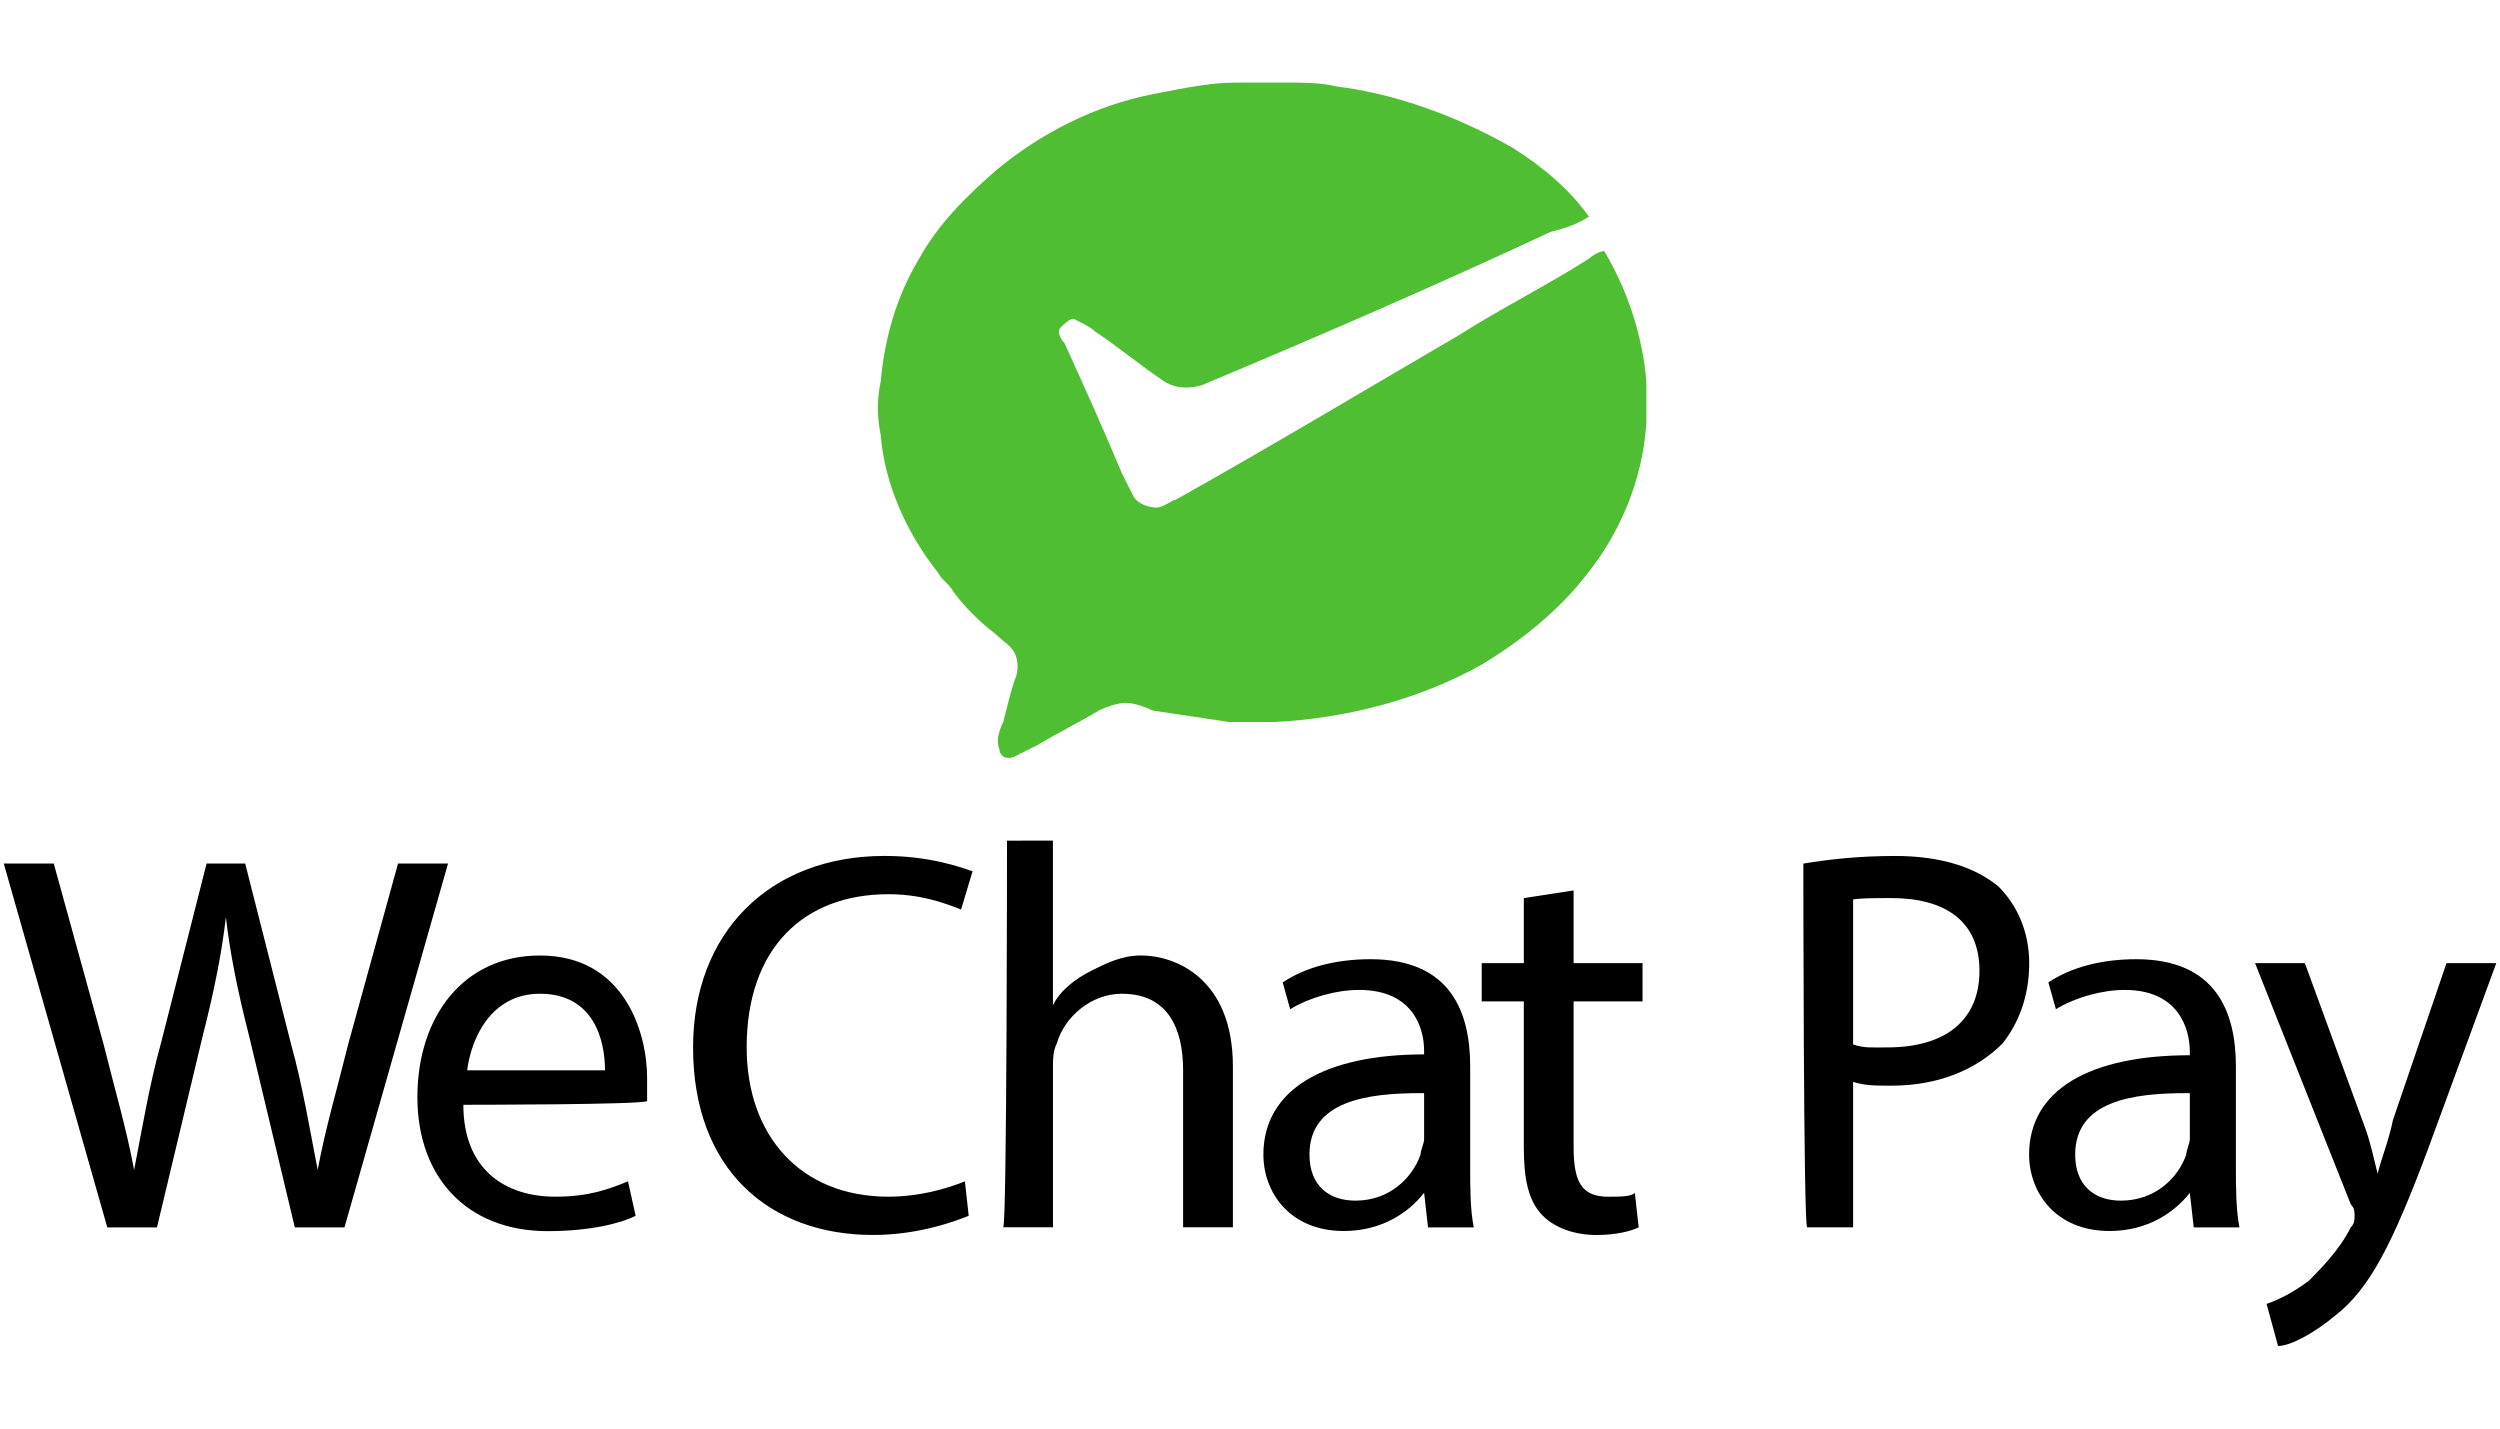
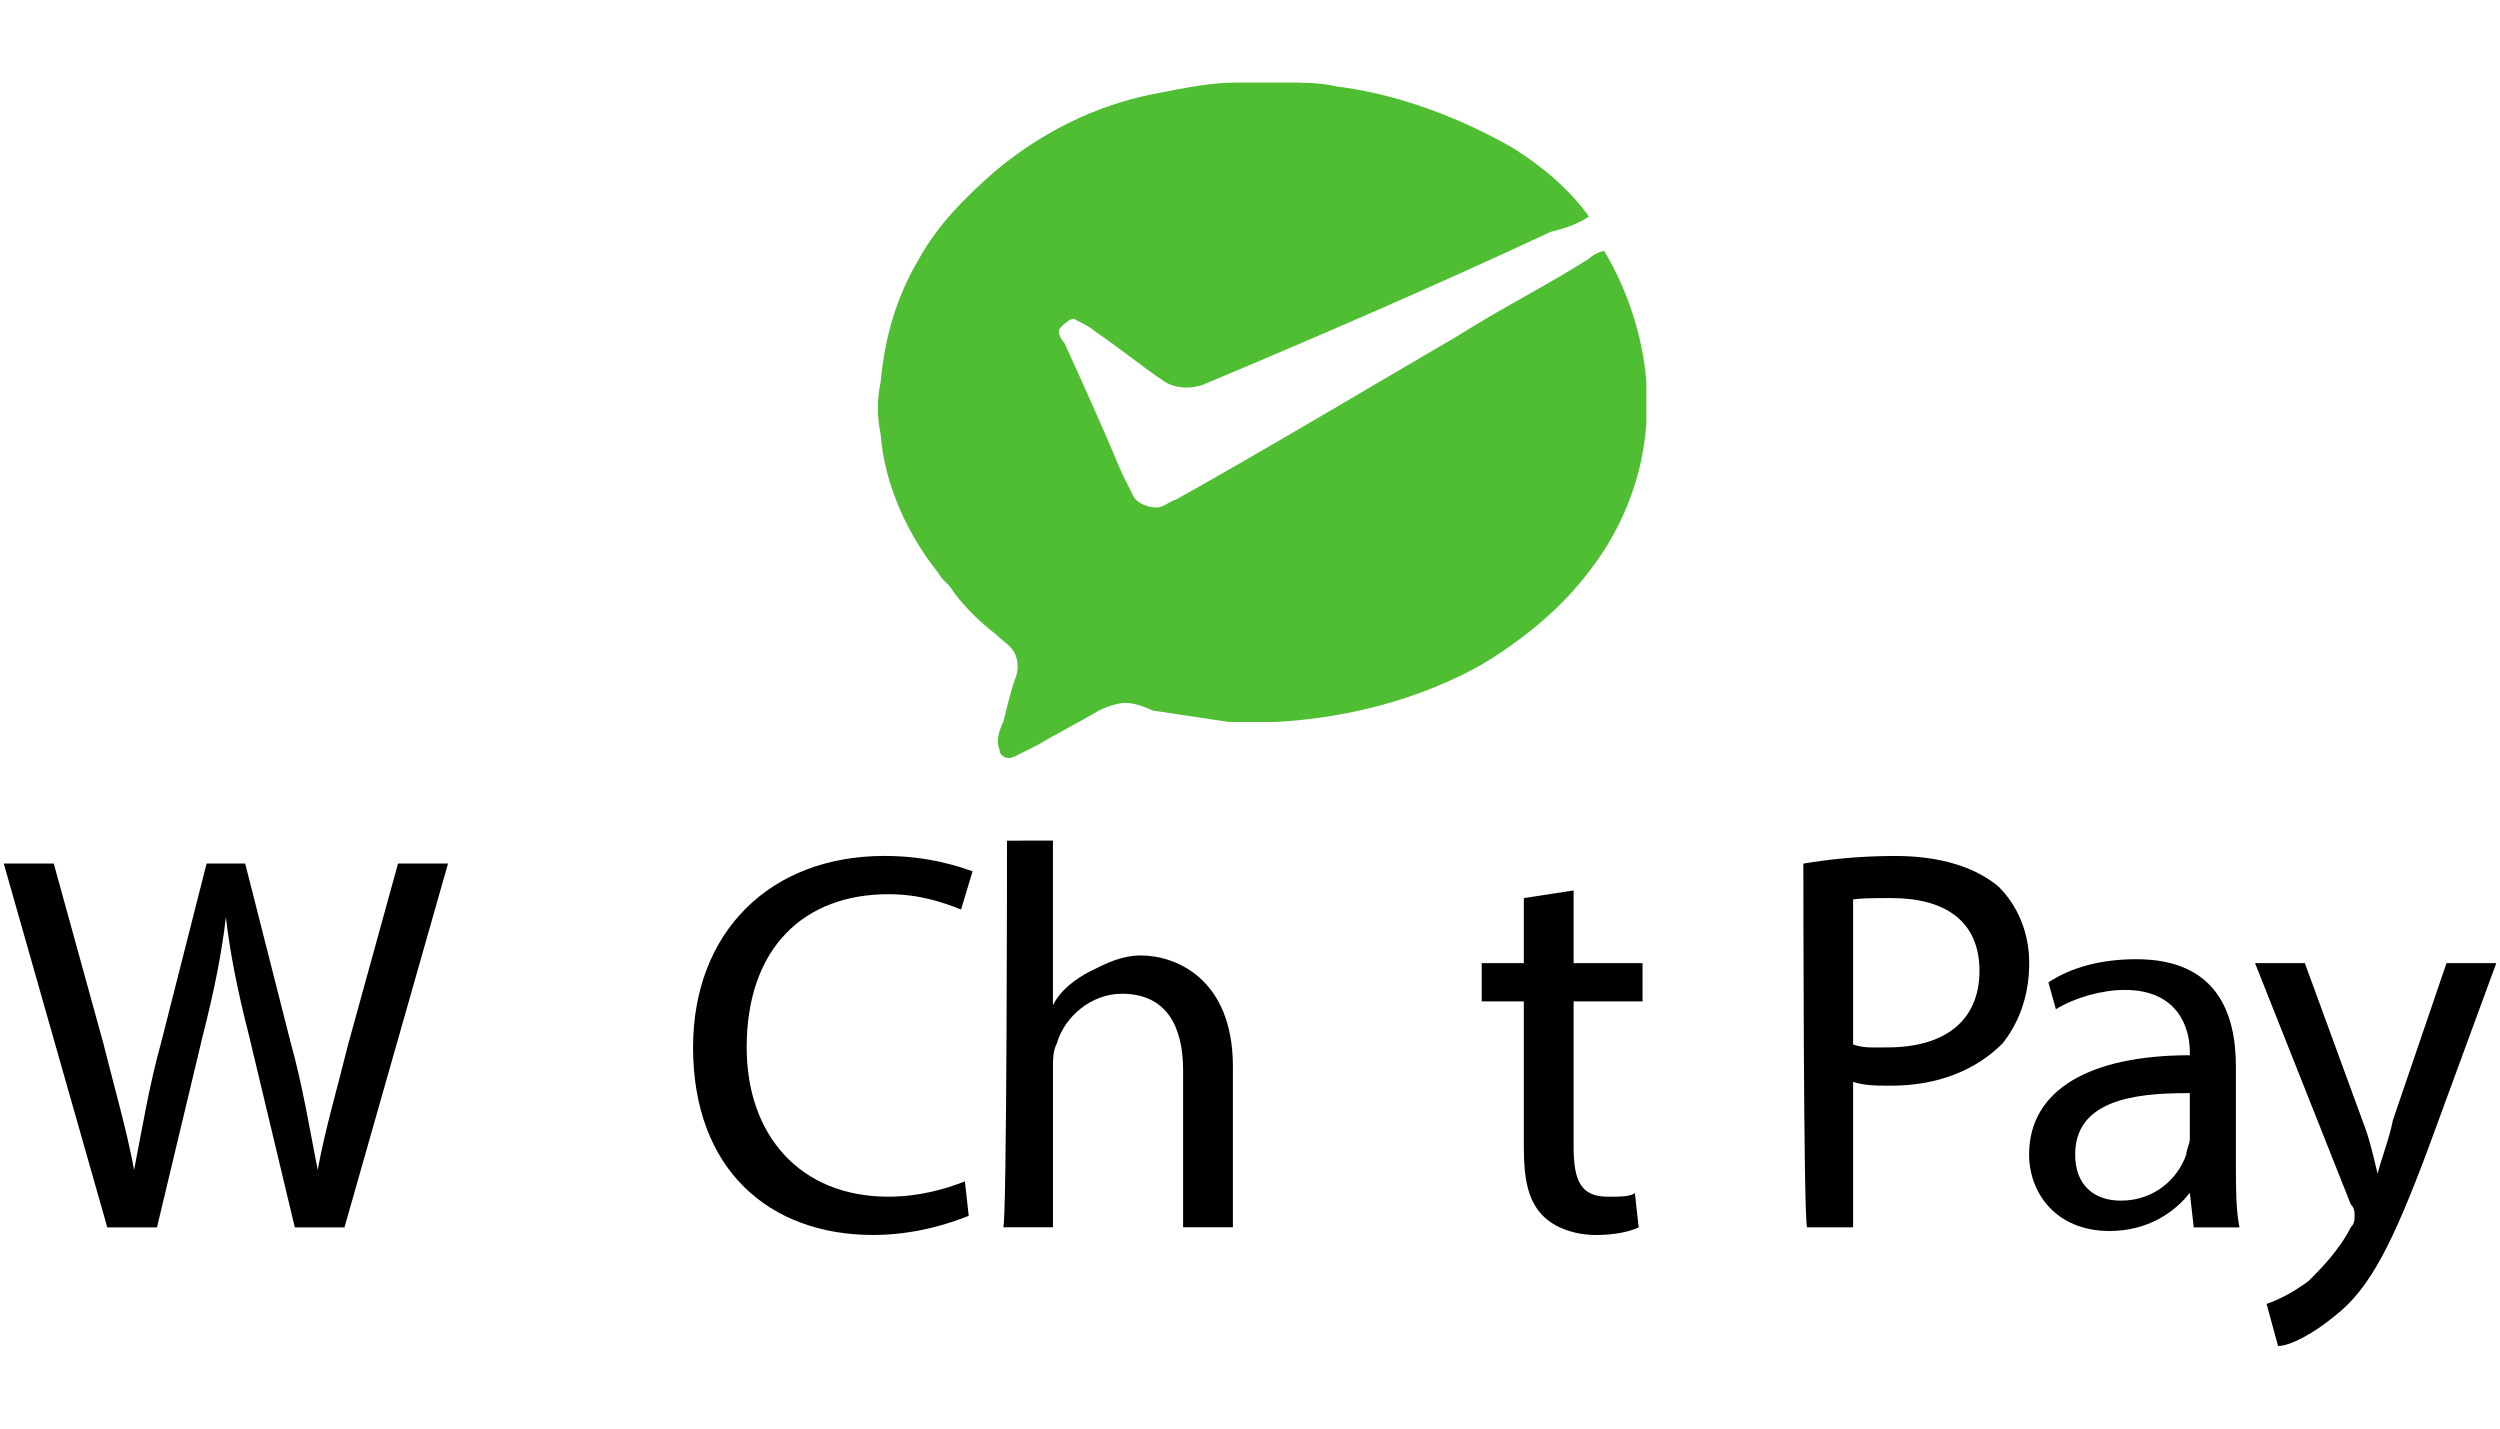
<svg xmlns="http://www.w3.org/2000/svg" id="Capa_1" data-name="Capa 1" viewBox="0 0 70 40">
  <defs>
    <style>
      .cls-1, .cls-2 {
        stroke-width: 0px;
      }

      .cls-2 {
        fill: #50be33;
      }
    </style>
  </defs>
  <path class="cls-1" d="m12.545,24.178l-2.9,10.19h-1.39l-1.28-5.36c-.33-1.29-.54-2.36-.65-3.33-.11.97-.32,2.04-.65,3.33l-1.28,5.36h-1.39L.105,24.178h1.4l1.39,5.04c.32,1.29.64,2.36.86,3.54.21-1.07.42-2.36.75-3.54l1.28-5.04h1.08l1.28,5.04c.33,1.18.54,2.47.75,3.54.22-1.18.54-2.25.86-3.54l1.39-5.04h1.4Z" />
-   <path class="cls-1" d="m12.974,30.934c0,1.822,1.179,2.573,2.573,2.573.965,0,1.501-.214,2.037-.429l.214.965c-.429.214-1.286.429-2.466.429-2.251,0-3.645-1.501-3.645-3.752s1.286-3.966,3.43-3.966c2.358,0,3.002,2.144,3.002,3.43v.643c0,.107-5.145.107-5.145.107Zm3.966-.965c0-.858-.322-2.144-1.822-2.144-1.394,0-1.93,1.286-2.037,2.144h3.859Z" />
  <path class="cls-1" d="m27.124,34.043c-.536.214-1.501.536-2.68.536-2.894,0-5.038-1.822-5.038-5.253,0-3.216,2.144-5.36,5.36-5.36,1.286,0,2.144.322,2.466.429l-.322,1.072c-.536-.214-1.179-.429-2.037-.429-2.358,0-3.966,1.501-3.966,4.288,0,2.466,1.501,4.181,3.966,4.181.858,0,1.608-.214,2.144-.429l.107.965Z" />
  <path class="cls-1" d="m28.196,23.538l1.286-.001v4.609h0c.214-.429.643-.749,1.072-.964.429-.214.858-.429,1.394-.429.965,0,2.573.643,2.573,3.109v4.502h-1.394v-4.395c0-1.179-.429-2.144-1.715-2.144-.858,0-1.608.643-1.822,1.394-.107.214-.107.429-.107.643v4.502h-1.394c.107,0,.107-10.827.107-10.827Z" />
-   <path class="cls-1" d="m41.165,32.648v-2.79c0-1.5-.53-3-2.79-3-.96,0-1.82.22-2.46.65l.21.75c.54-.33,1.29-.54,1.93-.54,1.5,0,1.82,1.055,1.82,1.705v.1c-2.79,0-4.5.985-4.5,2.805,0,1.07.75,2.14,2.25,2.14,1.08,0,1.83-.53,2.25-1.07l.11.97h1.28c-.1-.51-.1-1.12-.1-1.72Zm-1.29-.75c0,.11-.1.32-.1.43-.22.64-.86,1.29-1.82,1.29-.76,0-1.29-.43-1.29-1.29,0-1.5,1.61-1.72,3.11-1.72h.1v1.29Z" />
  <path class="cls-1" d="m44.061,24.931v2.037h1.93v1.072h-1.93v4.074c0,.965.214,1.394.965,1.394.322,0,.643,0,.75-.107l.107.965c-.214.107-.643.214-1.179.214-.643,0-1.179-.214-1.501-.536-.429-.429-.536-1.072-.536-1.93v-4.074h-1.179v-1.072h1.179v-1.822l1.394-.214Z" />
  <path class="cls-1" d="m50.493,24.181c.643-.107,1.501-.214,2.573-.214,1.286,0,2.251.322,2.894.858.536.536.858,1.286.858,2.144,0,.965-.322,1.715-.75,2.251-.75.75-1.822,1.179-3.109,1.179-.429,0-.75,0-1.072-.107v4.074h-1.286c-.107,0-.107-10.184-.107-10.184Zm1.394,5.065c.322.107.536.081.965.081,1.608,0,2.573-.75,2.573-2.144s-.965-2.037-2.466-2.037c-.536,0-.841.004-1.072.037v4.063Z" />
-   <path class="cls-1" d="m62.605,32.648v-2.79c0-1.5-.54-3-2.79-3-.96,0-1.82.22-2.46.65l.21.75c.54-.33,1.29-.54,1.93-.54,1.5,0,1.82,1.079,1.82,1.729v.1c-2.79,0-4.5.961-4.5,2.781,0,1.07.75,2.14,2.25,2.14,1.08,0,1.83-.53,2.25-1.07l.11.97h1.28c-.1-.51-.1-1.12-.1-1.72Zm-1.29-.75c0,.11-.1.32-.1.43-.22.64-.86,1.29-1.83,1.29-.75,0-1.28-.43-1.28-1.29,0-1.5,1.61-1.72,3.11-1.72h.1v1.29Z" />
+   <path class="cls-1" d="m62.605,32.648v-2.79c0-1.5-.54-3-2.79-3-.96,0-1.82.22-2.46.65l.21.75c.54-.33,1.29-.54,1.93-.54,1.5,0,1.82,1.079,1.82,1.729v.1c-2.79,0-4.5.961-4.5,2.781,0,1.07.75,2.14,2.25,2.14,1.08,0,1.83-.53,2.25-1.07l.11.97h1.28c-.1-.51-.1-1.12-.1-1.72Zm-1.29-.75c0,.11-.1.32-.1.43-.22.64-.86,1.29-1.83,1.29-.75,0-1.28-.43-1.28-1.29,0-1.5,1.61-1.72,3.11-1.72h.1v1.29" />
  <path class="cls-1" d="m64.536,26.968l1.608,4.395c.214.536.322,1.072.429,1.501h0c.107-.429.322-.965.429-1.501l1.5-4.395h1.394l-1.929,5.253c-.965,2.573-1.608,3.859-2.573,4.609-.643.536-1.286.858-1.608.858l-.322-1.179c.322-.107.75-.322,1.179-.643.322-.322.858-.858,1.179-1.501.107-.107.107-.214.107-.322s0-.214-.107-.322l-2.68-6.753c-.107,0,1.394,0,1.394,0Z" />
  <path class="cls-2" d="m34.52,2.312h1.501c.429,0,.965,0,1.394.107,1.715.214,3.43.858,4.931,1.715.858.536,1.608,1.179,2.144,1.93-.322.214-.643.322-1.072.429-3.216,1.501-6.432,2.894-9.755,4.288-.322.107-.75.107-1.072-.107-.643-.429-1.286-.965-1.93-1.394-.107-.107-.322-.214-.536-.322-.107-.107-.322.107-.429.214-.107.107,0,.322.107.429.536,1.179,1.072,2.358,1.608,3.645.107.214.214.429.322.643.107.214.429.322.643.322s.429-.214.536-.214c2.68-1.501,5.36-3.109,7.933-4.609,1.179-.75,2.466-1.394,3.645-2.144.107-.107.322-.214.429-.214.643,1.072,1.072,2.358,1.179,3.645v1.179c-.107,1.608-.75,3.109-1.715,4.288-.75.965-1.822,1.822-2.894,2.466-1.715.965-3.752,1.501-5.789,1.608h-1.286c-.75-.107-1.394-.214-2.144-.322-.214-.107-.536-.214-.75-.214s-.536.107-.75.214c-.536.322-1.179.643-1.715.965-.214.107-.429.214-.643.322-.214.107-.429,0-.429-.214-.107-.214,0-.536.107-.75.107-.429.214-.858.322-1.179.107-.214.107-.536,0-.75s-.322-.322-.536-.536c-.429-.322-.858-.75-1.179-1.179-.107-.214-.322-.322-.429-.536-.858-1.072-1.501-2.466-1.608-3.859-.107-.536-.107-.965,0-1.501.107-1.179.429-2.358,1.072-3.43.536-.965,1.286-1.715,2.144-2.466,1.286-1.072,2.787-1.822,4.395-2.144,1.072-.214,1.715-.322,2.251-.322Z" />
</svg>